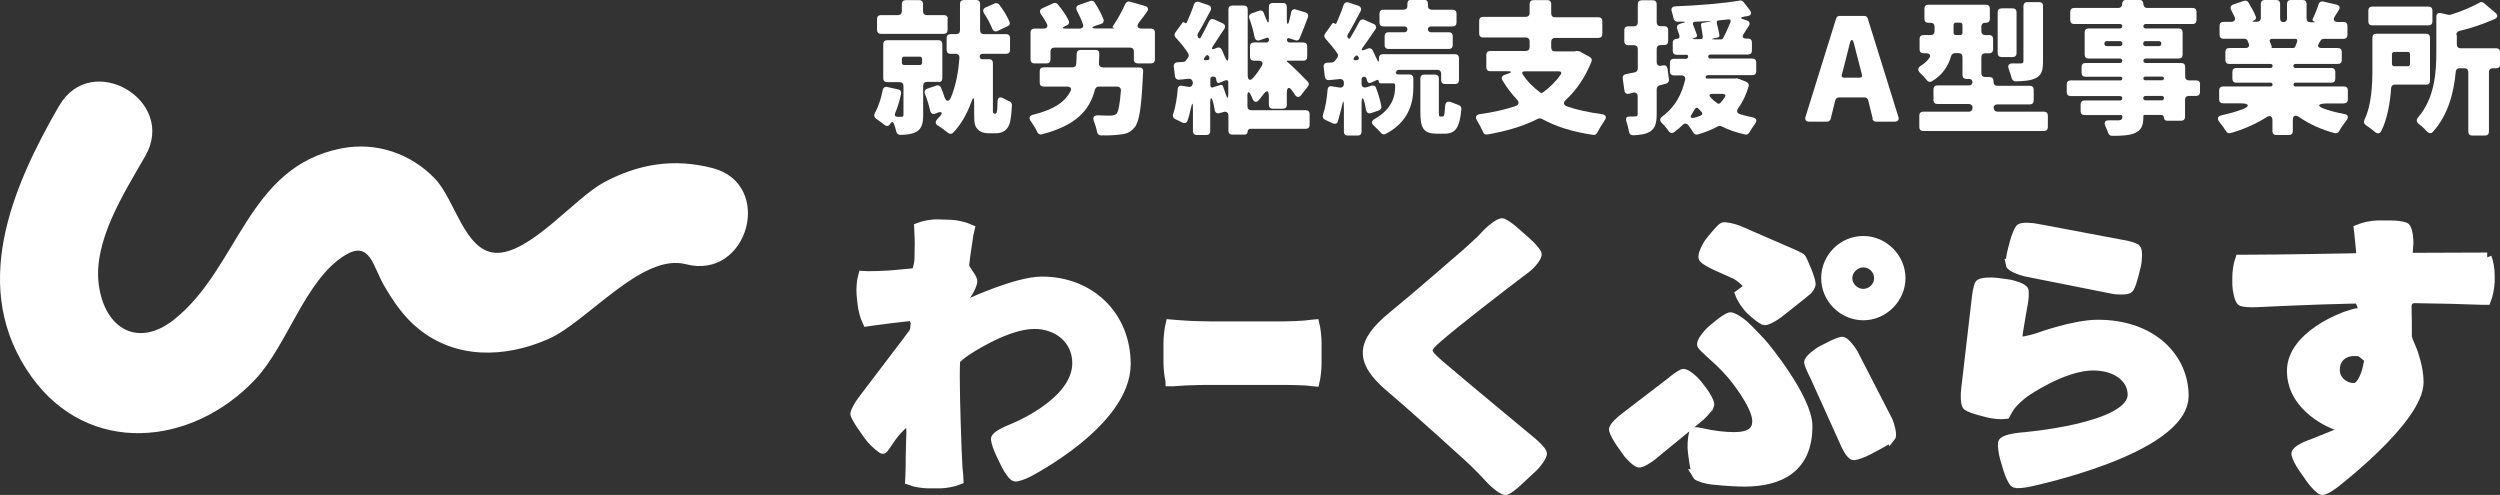
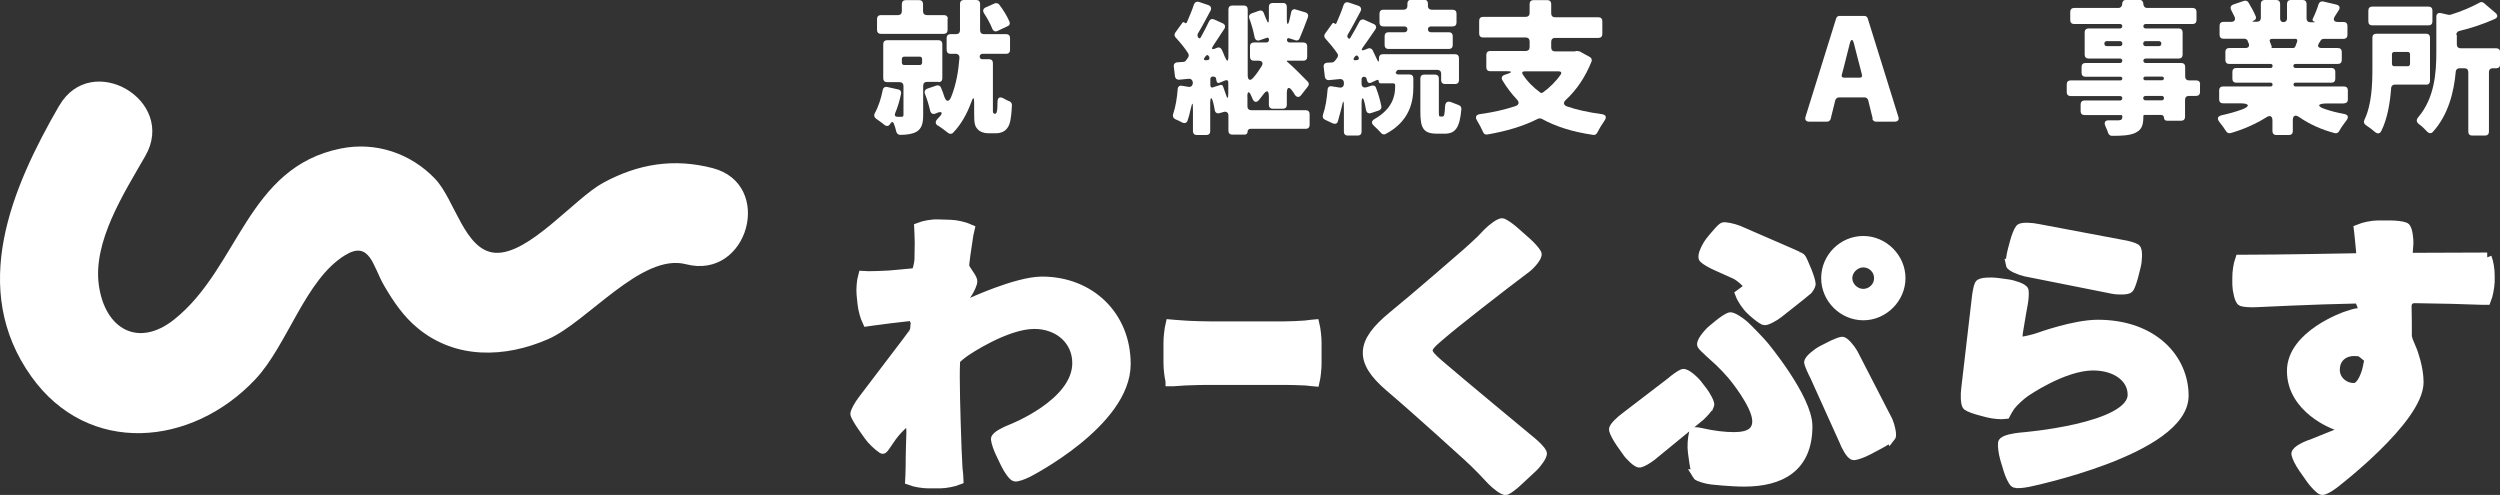
<svg xmlns="http://www.w3.org/2000/svg" id="b" viewBox="0 0 185.34 36.69">
  <rect x="0" y="0" width="185.34" height="36.69" fill="#333333" stroke="none" />
  <defs>
    <style>.d{stroke:#fff;stroke-miterlimit:10;stroke-width:.75px;}.d,.e{fill:#fff;}</style>
  </defs>
  <g id="c">
    <path class="d" d="M71.17,22.54s-.03.08-.05.13,0,.11.02.13.35-.11.72-.28c0,0,3.5-1.64,5.39-1.64,3.54,0,6.2,2.52,6.2,6.11,0,4.34-7.27,8.03-7.27,8.03-.36.18-.77.32-.92.3s-.52-.57-.69-.93l-.38-.79c-.18-.37-.33-.83-.35-1.04s.75-.59,1.13-.73c0,0,4.9-1.88,4.9-4.91,0-1.73-1.4-2.91-3.19-2.91-2.14,0-5.08,2.01-5.08,2.01-.34.23-.69.53-.8.67v.16c-.02.42-.02.79-.02,1.19,0,1.66.13,5.18.13,5.18.02.41.05,1.07.07,1.48,0,0,0,0,.05.47l.02.4c-.35.14-.96.26-1.37.26h-.85c-.41,0-1.01-.1-1.35-.23l.02-.37c.02-.47.02-.96.02-1.21.02-.68.02-1.31.05-1.94.02-1.17-.47-.78-.47-.78-.32.25-.77.73-1,1.06,0,0-.11.16-.35.51-.28.42-.31.4-.31.4-.34-.22-.81-.67-1.04-1.01l-.49-.7c-.23-.33-.45-.72-.49-.85s.3-.72.55-1.04l3.32-4.37c.24-.33.45-.6.45-.61s.03-.08.06-.13.05-.17.05-.19.01-.11.02-.21.02-.2.02-.21-.09-.26-.21-.56l-.35.05c-.84.09-1.82.21-2.68.33l-.35.05c-.15-.31-.31-.89-.35-1.3l-.07-.67c-.04-.4.01-1.03.11-1.39l.4.02c.44,0,.91-.02,1.52-.05.49-.05,1.09-.09,1.75-.16l.28-.05c.12-.27.22-.72.23-.99s.02-.83.02-1.24c0,0,0-.19-.02-.68l-.02-.44c.36-.14.98-.25,1.39-.23l.95.03c.41.01,1.03.16,1.39.32l-.09.4c-.09.61-.22,1.48-.22,1.48-.06.4-.1.8-.09.88s.2.39.31.54.25.38.29.52-.21.67-.36.89-.57.83-.58.85Z" />
    <path class="d" d="M86.78,28.24c-.08-.32-.15-.92-.15-1.32v-1.51c0-.41.07-1.01.15-1.35l.22.02c.57.05,1.18.08,1.18.08.41.02,1.07.04,1.48.04h5.58c.41,0,1.07-.03,1.48-.06,0,0,.14-.01.51-.06l.22-.02c.08.33.15.94.15,1.35v1.51c0,.41-.06,1.01-.14,1.35l-.22-.02c-.38-.05-.52-.05-.52-.05-.41-.02-1.07-.04-1.48-.04h-5.58c-.41,0-1.07.01-1.48.03,0,0-.63.02-1.19.07h-.21Z" />
    <path class="d" d="M111.37,16.55c.17.06.56.33.87.6l.95.84c.3.27.63.64.72.82s-.44.8-.76,1.04-1.3.98-1.62,1.23c0,0-3.52,2.7-4.89,3.89-1.1.93-1.05,1.12.02,2.05,1.35,1.17,6.94,5.8,6.94,5.8.31.26.63.6.7.76s-.37.77-.67,1.05l-1.15,1.07c-.3.28-.67.56-.83.62s-.75-.41-1.03-.7l-.73-.77c-.28-.29-.76-.76-1.06-1.03,0,0-3.81-3.47-5.82-5.17-2.24-1.93-2.1-3.26.23-5.18,1.75-1.42,5.48-4.67,5.48-4.67.31-.27.8-.72,1.09-1,0,0,.23-.24.51-.53s.9-.77,1.07-.71Z" />
    <path class="d" d="M126.7,30.06c-.06.14-.36.49-.65.77l-3.61,2.96c-.32.25-.72.47-.88.5s-.69-.47-.92-.8l-.49-.7c-.23-.33-.45-.75-.49-.93s.55-.72.89-.96l3.33-2.55c.31-.27.71-.55.89-.62s.79.45,1.04.77l.38.49c.25.32.59.93.52,1.07ZM125.83,35.2c-.06-.12-.16-.55-.22-.95l-.1-.73c-.06-.4-.02-1.05.09-1.45,0,0,.02-.08.53.04.91.21,1.75.3,2.42.3,1.19,0,1.73-.4,1.73-1.19,0-1.24-1.86-3.44-1.86-3.44-.26-.31-.7-.77-.96-1.01s-1.16-1.03-1.26-1.2.42-.83.73-1.09l.47-.39c.31-.26.7-.51.85-.56s.74.33,1.03.59,1.22,1.22,1.48,1.54c0,0,3.23,3.88,3.23,5.94,0,3.08-2.03,4.1-4.69,4.1-.98,0-2.37-.15-2.37-.15-.4-.04-1.04-.23-1.11-.35ZM130.78,23.72c-.14-.05-.5-.32-.8-.59l-.16-.15c-.3-.27-.66-.8-.8-1.17l.35-.26c.37-.28.36-.29.36-.29-.23-.34-.71-.76-1.07-.94l-1.38-.62c-.37-.16-.81-.41-.96-.56s.23-.92.49-1.24l.26-.32c.26-.32.56-.64.67-.71s.75.07,1.13.22l3.82,1.66c.37.17.68.31.69.31s.07.04.12.08.26.51.41.89l.04.09c.15.38.28.8.28.93s-.19.4-.2.41-.28.23-.6.49l-1.59,1.26c-.32.25-.91.57-1.05.52ZM140.15,32.37c-.1.12-.48.36-.84.55l-.83.44c-.36.19-.82.36-1.03.38s-.6-.72-.74-1.1l-2.15-4.76c-.19-.36-.38-.8-.43-.99s.59-.7.95-.89l.55-.28c.36-.19.78-.36.93-.38s.6.5.8.85l2.59,5.03c.16.37.31,1.05.21,1.17ZM138.14,17.87c1.49,0,2.75,1.26,2.75,2.75s-1.26,2.75-2.75,2.75-2.75-1.24-2.75-2.75,1.24-2.75,2.75-2.75ZM138.14,21.79c.63,0,1.17-.51,1.17-1.17s-.54-1.17-1.17-1.17-1.19.54-1.19,1.17.54,1.17,1.19,1.17Z" />
    <path class="d" d="M150.02,21.56c.03.19,0,.67-.08,1.06,0,0-.21,1.14-.35,2.05-.09.72.18.69.18.69.4-.05,1.05-.2,1.43-.34,0,0,2.59-.94,4.32-.94,4.13,0,6.36,2.56,6.36,5.25,0,4.03-11.54,6.4-11.54,6.4-.4.08-.82.11-.95.06s-.39-.62-.5-1.01l-.24-.8c-.11-.39-.18-.9-.15-1.13s.93-.38,1.33-.41c0,0,8.28-.64,8.28-3.18,0-1.24-1.19-2.17-2.94-2.17-2.24,0-5.06,1.98-5.06,1.98-.33.23-.82.68-1.07,1,0,0-.05.06-.23.36l-.14.26c-.31.04-.88-.01-1.28-.11l-.57-.15c-.39-.1-.83-.26-.96-.36s-.15-.83-.09-1.23l.78-6.69c.04-.4.13-.87.21-1.04s.84-.19,1.25-.14l.82.11c.4.05,1.16.3,1.19.48ZM149.08,19.58c-.03-.17.04-.64.14-1.03l.16-.6c.1-.39.28-.83.39-.97s.87-.1,1.27-.01l6.26,1.18c.4.06.86.19,1.02.29s.12.87.02,1.27l-.17.68c-.1.4-.25.83-.34.96s-.79.14-1.19.06l-6.48-1.29c-.4-.09-1.07-.37-1.1-.54Z" />
    <path class="d" d="M184.35,19.1c.13.32.23.92.22,1.32v.48c-.02.41-.13,1-.26,1.32h-.37c-1.19-.05-2.84-.09-4.92-.12-.37,0-.61.23-.61.61.02.77.02,1.54.02,2.24v.02s.03.12.05.17.03.12.04.14.16.37.31.75c0,0,.47,1.2.47,2.3,0,2.75-6.31,7.55-6.31,7.55-.32.25-.7.44-.83.44s-.57-.47-.81-.8l-.6-.86c-.23-.33-.46-.78-.5-1s.75-.61,1.14-.72l1.96-.79c.36-.18.67-.34.69-.35s.03-.04.05-.06-.06-.04-.07-.04-.05,0-.09.01-.08.01-.09.01-.34-.11-.72-.25c0,0-3.2-1.15-3.2-3.97,0-2.66,3.99-4.03,3.99-4.03.38-.13.76-.24.84-.24s.2-.02.28-.05.14-.27.14-.35-.12-.39-.26-.7h-.33c-2.87.05-7.33.27-7.33.27-.41.02-.87-.01-1.04-.07s-.33-.81-.34-1.22v-.5c-.01-.41.08-1.01.2-1.35h.37c2.45,0,7.7-.1,7.7-.1.41,0,.77-.02.8-.03s.12-.07.13-.09.02-.09.01-.09-.01-.02-.01-.04-.03-.35-.07-.76c0,0-.03-.29-.07-.71l-.05-.44c.36-.15.99-.28,1.39-.28h.95c.41,0,.89.06,1.07.14s.28.87.25,1.27v.02c-.03.41-.06.76-.06.8s.02.07.04.08.07.05.11.09h.07c1.73,0,4.03-.02,5.34-.02h.35ZM174.49,28.78c.7,0,1.02-1.4,1.02-1.4.09-.4.16-.74.15-.77s-.3-.29-.63-.53c0,0-.08-.06-.54-.06-.65,0-1.4.42-1.4,1.4,0,.82.72,1.35,1.4,1.35Z" />
    <path class="e" d="M69.57,6.07h-.85c-.17,0-.28.11-.28.28v2.19c0,.61-.11,1-.5,1.23-.33.18-.72.22-1.2.23-.14,0-.25-.1-.29-.23-.04-.18-.1-.38-.17-.57-.07-.2-.18-.2-.29-.01-.1.18-.28.19-.43.06-.18-.14-.41-.32-.61-.45-.14-.1-.18-.26-.1-.4.27-.48.47-1.1.59-1.72.03-.18.17-.27.34-.23l.81.18c.17.03.24.17.21.32-.1.5-.25,1-.44,1.45-.06.16.01.26.18.26h.28c.11,0,.16-.03.16-.14v-2.15c0-.17-.11-.28-.28-.28h-.94c-.17,0-.28-.11-.28-.28v-2.55c0-.17.11-.28.28-.28h3.82c.17,0,.28.11.28.28v2.55c0,.17-.11.28-.28.28ZM70.25,1.4v.83c0,.17-.11.28-.28.28h-4.67c-.17,0-.28-.11-.28-.28v-.83c0-.17.11-.28.28-.28h1.28c.17,0,.28-.11.28-.28V.29c0-.17.11-.28.28-.28h1.01c.17,0,.28.11.28.28v.55c0,.17.11.28.28.28h1.28c.17,0,.28.11.28.28ZM66.86,4.37v.28c0,.1.07.17.17.17h1.16c.1,0,.17-.07.17-.17v-.28c0-.1-.07-.17-.17-.17h-1.16c-.1,0-.17.07-.17.17ZM73.72,8.43h.02s.04.01.04.01c.02-.01.07-.03.09-.07.02-.04.04-.14.06-.24.01-.11.02-.31.02-.57.01-.34.17-.42.46-.26.14.08.29.16.42.21h.02c.1.06.18.16.17.29-.02.51-.08,1.01-.14,1.25-.07.28-.19.48-.38.63-.16.12-.4.2-.64.2h-.6c-.3,0-.61-.1-.8-.32-.2-.23-.24-.44-.24-1.19v-.75c0-.44-.07-.45-.22-.03-.3.82-.72,1.6-1.33,2.24-.11.12-.27.12-.39.02-.21-.18-.49-.37-.72-.53h-.02c-.21-.12-.22-.31-.05-.49.08-.08.14-.16.21-.23l.02-.02c.18-.23.09-.33-.2-.23l-.17.07c-.19.08-.34-.01-.39-.21-.09-.39-.23-.87-.39-1.26-.06-.17.01-.31.18-.38l.68-.23c.13-.04.28.01.33.16.09.21.18.43.25.67.14.39.34.41.5.03.39-.95.55-1.99.62-2.92.01-.17-.1-.29-.27-.29h-.4c-.17,0-.28-.11-.28-.28v-.9c0-.17.11-.28.28-.28h.43c.17,0,.28-.11.28-.28V.28c0-.17.11-.28.28-.28h.93c.17,0,.28.11.28.28v1.97c0,.17.11.28.28.28h1.66c.17,0,.28.11.28.28v.9c0,.17-.11.28-.28.28h-1.76c-.12,0-.21.08-.21.2s.07.2.19.2h.51c.17,0,.28.11.28.28v3.59s.01.06.02.08v.03s.07.06.1.07ZM74.7,1.94l-.74.35c-.18.09-.33.01-.4-.17-.14-.35-.37-.78-.61-1.14-.11-.18-.07-.34.12-.43l.68-.3c.11-.04.24-.01.32.08.31.4.6.88.77,1.28.06.14,0,.28-.13.33Z" />
-     <path class="e" d="M81.74,5h2.73c.18,0,.29.11.28.29l-.02.31c-.11,2.4-.27,3.45-.63,3.86-.3.37-.64.48-1.1.52-.33.04-.84.07-1.39.06-.14-.01-.25-.11-.28-.25-.04-.24-.12-.51-.22-.77-.13-.31-.03-.48.31-.47.37.02.7.02.89.02.18,0,.3-.02.43-.11l.04-.03c.14-.19.24-.7.32-1.71.01-.18-.1-.3-.28-.3h-1.36c-.13,0-.24.09-.28.21-.41,1.58-1.41,2.66-3.94,3.33-.14.04-.28-.03-.34-.17-.11-.25-.28-.53-.47-.79-.18-.24-.12-.43.18-.5,1.56-.39,2.34-.95,2.75-1.73.11-.2,0-.35-.24-.35h-1.76c-.17,0-.28-.11-.28-.28v-.87c0-.17.11-.28.28-.28h2.15c.17,0,.28-.1.28-.27.01-.23.03-.49.03-.75.01-.16.12-.27.28-.27h1.12c.18,0,.28.11.28.29l-.03.7c-.01.18.1.3.28.3ZM84.7,2.12h.64c.17,0,.28.11.28.28v2.02c0,.17-.11.28-.28.28h-1c-.17,0-.28-.11-.28-.28v-.61c0-.17-.11-.28-.28-.28h-5.62c-.17,0-.28.11-.28.28v.61c0,.17-.11.28-.28.28h-.92c-.17,0-.28-.11-.28-.28v-2.02c0-.17.11-.28.28-.28h.69c.25,0,.35-.16.23-.38-.12-.23-.28-.47-.43-.69-.12-.18-.09-.34.11-.44l.81-.37c.11-.06.24-.02.32.07.32.38.64.83.82,1.22.07.13.01.28-.12.34l-.16.07c-.22.11-.21.18.04.18h1.05c.21,0,.32-.14.24-.34-.11-.32-.28-.68-.45-1.01-.09-.18-.03-.34.17-.41l.84-.29c.12-.04.24,0,.31.11.26.4.51.87.66,1.26.05.14-.02.28-.17.33l-.38.12c-.38.13-.37.22.03.22h1.25c.08,0,.09-.02.01-.04-.08-.02-.09-.09-.04-.14.33-.48.68-1.11.92-1.65.07-.13.2-.2.33-.16l1.12.32c.23.06.29.23.16.42-.19.27-.39.54-.59.79-.22.29-.13.47.22.47Z" />
    <path class="e" d="M92.48,7.15v.74c0,.17.11.28.28.28h4.05c.17,0,.28.11.28.28v.82c0,.17-.11.28-.28.28h-4.1c-.13,0-.22.09-.22.22,0,.12-.09.21-.21.21h-.93c-.17,0-.28-.11-.28-.28v-1.13c0-.22-.14-.33-.36-.27l-.27.08c-.21.07-.36-.03-.39-.24-.02-.16-.06-.32-.1-.5-.12-.5-.23-.48-.23.04v2.05c0,.17-.11.28-.28.28h-.72c-.17,0-.28-.11-.28-.28v-1.54c0-.67-.04-.67-.19-.02-.06.28-.12.53-.21.77-.06.18-.22.23-.4.14-.16-.09-.34-.17-.5-.24-.16-.07-.22-.21-.17-.38.18-.52.29-1.2.34-1.85.01-.19.14-.29.32-.25l.48.08c.19.03.32-.1.32-.3,0-.18-.12-.31-.3-.3l-.72.07c-.16.01-.28-.09-.3-.24l-.09-.74c-.02-.18.09-.3.27-.31l.42-.03c.08,0,.17-.04.21-.1l.17-.24c.05-.09.05-.2,0-.29-.24-.39-.6-.82-.94-1.19-.09-.1-.1-.24-.02-.35l.52-.72c.04-.07.12-.08.17-.02t.01.01c.06.06.12.03.16-.03.19-.44.39-.92.53-1.34.06-.16.2-.23.36-.18l.71.24c.18.07.24.22.16.4-.32.59-.64,1.21-.94,1.7-.05.1-.04.21.02.3.06.09.13.08.19-.01.23-.41.44-.82.62-1.2.07-.14.21-.2.37-.13l.64.29c.17.08.22.24.12.4-.27.42-.55.85-.84,1.28-.14.21-.08.29.16.19l.14-.06c.14-.06.28,0,.34.13.08.17.16.33.22.51.19.44.28.43.28-.06V.69c0-.17.11-.28.28-.28h.87c.17,0,.28.11.28.28v4.88c0,.38.19.47.43.17.22-.25.43-.55.61-.85.13-.22.03-.39-.23-.39h-.36c-.17,0-.28-.11-.28-.28v-.79c0-.17.11-.28.28-.28h.93c.12,0,.2-.08.2-.21,0-.12-.08-.18-.19-.13l-.49.17c-.2.08-.34-.02-.39-.22-.08-.43-.22-.94-.39-1.4-.06-.16.01-.31.18-.37l.54-.19c.14-.06.29,0,.34.14.06.14.12.29.17.43.16.41.22.4.22-.03V.5c0-.17.11-.28.28-.28h.77c.17,0,.28.11.28.28v.89c0,.5.1.52.21.03.04-.17.08-.33.11-.5.03-.19.18-.28.36-.21l.7.21c.18.06.24.2.18.37-.21.55-.42,1.12-.61,1.55-.05.14-.2.2-.33.14l-.43-.14c-.11-.04-.18.01-.18.12s.08.19.19.19h1.03c.17,0,.28.11.28.28v.79c0,.17-.11.28-.28.28h-1.22v.06c.39.33,1.17,1.1,1.54,1.49.1.1.11.24.02.35l-.5.64c-.16.21-.33.19-.48-.02-.04-.08-.1-.17-.17-.26-.24-.37-.42-.31-.42.13v.89c0,.17-.11.28-.28.28h-.77c-.17,0-.28-.11-.28-.28v-.59c0-.52-.16-.55-.46-.13-.1.12-.19.25-.29.37-.18.2-.36.14-.46-.1l-.1-.23c-.16-.38-.29-.34-.29.07ZM89.44,4.46h.07c.13-.01.19-.1.14-.22-.01-.01-.01-.03-.01-.04-.07-.14-.18-.16-.27-.02-.02.02-.03.04-.06.08-.1.13-.06.22.12.21ZM89.93,6.47l.54-.17c.09-.02.17.01.2.1.07.18.13.35.19.54.13.42.2.42.2-.02v-.8c0-.16-.09-.21-.23-.16l-.41.17c-.12.06-.21,0-.23-.12-.01-.07-.02-.13-.04-.2-.02-.09-.09-.13-.18-.13h-.1c-.09.02-.14.09-.14.18v.46c0,.13.09.2.21.16Z" />
    <path class="e" d="M103.46,5.32c0,.12.08.2.2.2h.84c.17,0,.28.11.28.28v.68c0,1.06-.28,2.52-2.05,3.45-.12.07-.26.03-.34-.07-.16-.18-.36-.38-.55-.55-.19-.18-.17-.35.07-.49,1.31-.75,1.52-1.7,1.52-2.38v-.13c0-.08-.06-.13-.13-.13h-.93c-.1,0-.16-.06-.16-.16,0-.09-.05-.12-.13-.09l-.42.19c-.16.08-.28.01-.32-.17l-.03-.12c-.02-.09-.1-.14-.19-.14h-.02c-.09.01-.16.09-.16.19v.32c0,.22.14.33.37.27l.37-.12c.14-.04.29.01.33.16.18.46.32.97.4,1.38.02.13-.06.26-.19.3l-.57.19c-.2.07-.34-.03-.38-.23-.02-.16-.07-.33-.1-.5-.11-.5-.23-.48-.23.03v2.09c0,.17-.11.28-.28.28h-.75c-.17,0-.28-.11-.28-.28v-1.66c0-.77-.04-.77-.2-.02-.08.32-.16.62-.24.89-.05.2-.22.24-.4.16-.18-.09-.38-.18-.55-.26-.16-.07-.21-.21-.16-.38.18-.51.29-1.19.34-1.85.01-.19.14-.29.32-.25l.57.09c.19.03.32-.08.32-.28v-.07c0-.18-.12-.29-.3-.28l-.81.08c-.16.01-.28-.09-.3-.24l-.09-.75c-.02-.17.09-.3.27-.3l.35-.02h.02c.07-.01.14-.06.19-.11l.17-.23s.01-.01.01-.02c.07-.1.07-.21.01-.3-.25-.37-.59-.78-.9-1.12-.09-.1-.1-.24-.02-.35l.53-.74c.04-.07.11-.08.17-.02h.02c.04.06.1.04.13-.03.19-.43.39-.92.53-1.35.06-.16.2-.23.36-.18l.74.25c.18.07.24.22.16.4-.32.6-.65,1.23-.95,1.73-.06.08-.04.18.01.24v.02c.07.07.13.07.18-.02.24-.41.48-.82.67-1.2.08-.14.22-.2.37-.13l.69.31c.18.08.23.24.12.4-.29.43-.6.88-.91,1.31-.17.23-.11.3.16.19l.19-.08c.14-.06.28-.01.36.12l.33.7c.09.2.14.19.14-.03v-.09c0-.17.11-.28.28-.28h5.37c.17,0,.28.11.28.28v1.65c0,.17-.11.28-.28.28h-.76c-.17,0-.28-.11-.28-.28v-.49c0-.17-.11-.28-.28-.28h-2.86c-.12,0-.2.08-.2.2ZM100.52,4.46h.06c.14-.01.2-.1.14-.22,0-.01-.01-.01-.01-.02-.07-.13-.17-.14-.27-.02-.01.02-.02.03-.04.06-.1.14-.06.22.12.21ZM104.34,2.17c0-.12-.09-.21-.21-.21h-1.58c-.17,0-.28-.11-.28-.28v-.68c0-.17.11-.28.28-.28h1.51c.17,0,.28-.11.28-.28v-.18c0-.17.11-.28.28-.28h.96c.17,0,.28.11.28.28v.18c0,.17.11.28.28.28h1.56c.17,0,.28.11.28.28v.68c0,.17-.11.28-.28.28h-1.62c-.13,0-.22.09-.22.21,0,.13.09.22.22.22h1.34c.17,0,.28.11.28.28v.68c0,.17-.11.28-.28.28h-4.49c-.17,0-.28-.11-.28-.28v-.68c0-.17.11-.28.28-.28h1.2c.12,0,.21-.09.21-.22ZM106.96,8.63c.1,0,.14-.1.17-.73.02-.35.2-.44.52-.3l.49.19c.13.04.21.16.2.29-.12,1.43-.47,1.83-1.23,1.83h-.58c-1.02,0-1.23-.42-1.23-1.63v-2.47c0-.17.11-.28.28-.28h.81c.17,0,.28.11.28.28v2.46c0,.32.01.37.12.37h.18Z" />
    <path class="e" d="M117.07,3.79l.8.44c.12.07.17.2.12.33-.46,1.15-1.1,2.1-1.91,2.85-.2.19-.18.38.09.48.75.26,1.61.44,2.56.57.33.04.41.23.21.5-.2.29-.4.62-.54.9-.06.1-.17.17-.29.14-1.51-.22-2.76-.61-3.81-1.19-.08-.04-.19-.04-.27-.01-1.12.57-2.38.93-3.76,1.17-.14.03-.27-.04-.32-.18-.11-.25-.28-.58-.44-.84-.17-.27-.09-.44.21-.49.96-.13,1.85-.33,2.65-.6.24-.09.28-.28.1-.47-.4-.42-.77-.91-1.09-1.44-.1-.17-.04-.33.16-.4l.24-.08c.33-.11.32-.19-.03-.19h-1.28c-.17,0-.28-.11-.28-.28v-.94c0-.17.11-.28.28-.28h2.65c.17,0,.28-.11.28-.28v-.44c0-.17-.11-.28-.28-.28h-3.18c-.17,0-.28-.11-.28-.28v-.97c0-.17.11-.28.28-.28h3.18c.17,0,.28-.11.28-.28V.29c0-.17.11-.28.28-.28h1.04c.17,0,.28.11.28.28v.71c0,.17.11.28.28.28h3.23c.17,0,.28.11.28.28v.97c0,.17-.11.28-.28.28h-3.23c-.17,0-.28.11-.28.28v.44c0,.17.11.28.28.28h1.46s.13-.03.13-.03c.06-.01.13,0,.19.03ZM115.56,5.29h-2.53c-.18,0-.23.1-.13.24.33.51.77.95,1.29,1.33.05.04.12.04.19,0,.51-.37.96-.81,1.32-1.33.1-.14.03-.24-.13-.24Z" />
-     <path class="e" d="M123.62,5.07l.11.82c.02.14-.07.27-.21.31l-.49.13c-.12.03-.21.14-.21.28v1.84c0,.67-.11,1.05-.47,1.29-.31.2-.72.27-1.28.29-.17,0-.27-.1-.3-.25-.04-.24-.11-.53-.2-.79-.08-.23.02-.37.25-.35.17,0,.32,0,.4-.01h.02c.11,0,.17-.03.17-.17v-1.32c0-.21-.14-.32-.34-.27l-.3.08c-.18.04-.32-.04-.34-.23l-.13-.91c-.02-.16.08-.29.23-.31.21-.04.43-.1.68-.14.12-.03.21-.14.21-.28v-1.45c0-.17-.11-.28-.28-.28h-.44c-.17,0-.28-.11-.28-.28v-.84c0-.17.11-.28.28-.28h.44c.17,0,.28-.11.28-.28V.3c0-.17.11-.28.28-.28h.84c.17,0,.28.11.28.28v1.36c0,.17.11.28.28.28h.29c.17,0,.28.11.28.28v.84c0,.17-.11.28-.28.28h-.29c-.17,0-.28.11-.28.28v.98c0,.21.13.32.34.27l.11-.02c.18-.04.32.04.34.23ZM128.84,5.85h.09s.03.01.04.02l.5.2c.14.06.21.19.17.32-.19.64-.44,1.18-.78,1.63-.13.19-.1.37.13.44.29.09.59.17.91.23.33.07.4.24.19.52-.14.2-.3.42-.41.62-.07.11-.18.18-.31.14-.64-.14-1.23-.34-1.75-.61-.08-.03-.19-.03-.27.01-.46.25-.95.44-1.49.6-.12.03-.25-.02-.32-.13-.1-.18-.24-.39-.39-.57-.11-.14-.27-.14-.4-.02-.19.2-.41.38-.64.55-.14.1-.3.07-.4-.08-.14-.2-.31-.41-.5-.59-.18-.17-.17-.35.03-.5.99-.73,1.45-1.7,1.69-2.72.04-.19-.07-.32-.27-.32h-.58c-.17,0-.28-.11-.28-.28v-.67c0-.17.11-.28.28-.28h.9c.1,0,.16-.06.17-.16.01-.09-.04-.14-.14-.14h-.72c-.17,0-.28-.11-.28-.28v-.62c0-.17.12-.28.29-.28s.24-.11.2-.27c-.06-.16-.1-.32-.16-.47-.06-.18.02-.32.19-.37l.18-.06c.28-.07.28-.11-.02-.11-.11,0-.22.01-.32.01-.16,0-.27-.1-.3-.24-.03-.17-.08-.33-.13-.5-.08-.23.01-.39.27-.4,1.69-.07,3.51-.21,4.77-.43.1-.02.21.02.27.1l.48.62c.16.21.09.39-.17.43l-.24.04c-.32.06-.33.13-.01.22l.18.06c.21.06.28.22.16.41-.13.2-.26.4-.38.59-.14.21-.07.35.19.35h.14c.17,0,.28.11.28.28v.62c0,.17-.11.28-.28.28h-2.79c-.1,0-.16.06-.17.14-.01.1.04.16.14.16h3.14c.17,0,.28.11.28.28v.67c0,.17-.11.28-.28.28h-3.31c-.08,0-.13.06-.16.11v.02c-.02.07.02.12.1.12h2.11l.14-.02h.04ZM125.61,8.73c.16-.04.31-.1.47-.16.14-.06.16-.17.06-.28-.08-.08-.14-.14-.21-.22-.1-.12-.21-.11-.29.03-.07.11-.13.23-.21.35-.16.24-.1.34.19.27ZM126.22,1.7l.38-.07c.32-.06.31-.08-.01-.06-.31.01-.62.03-.93.04-.13.01-.2.1-.14.23.1.24.2.52.28.74.03.1-.01.19-.11.21l-.09.03c-.16.04-.14.08.01.08h.46c.11,0,.18-.07.17-.18-.03-.25-.09-.58-.13-.84-.02-.1.03-.18.13-.2ZM127.74,6.96h-.81c-.2,0-.25.11-.11.26.14.16.31.3.5.44.07.04.16.04.21-.02.12-.13.24-.28.34-.43.09-.14.03-.24-.13-.24ZM127.11,2.92h.49c.06,0,.12-.03.14-.09.19-.34.39-.78.54-1.17.07-.16-.01-.24-.17-.22l-.69.07c-.12.01-.18.1-.14.22.08.29.14.61.19.87.01.09-.03.17-.13.19l-.24.04c-.24.06-.23.09.01.09Z" />
    <path class="e" d="M138.84,8.81l-.34-1.38c-.03-.12-.14-.21-.27-.21h-1.9c-.12,0-.23.09-.27.21l-.34,1.38c-.03.12-.14.21-.27.21h-1.33c-.22,0-.33-.14-.27-.35l2.27-7.29c.03-.12.13-.2.25-.2h1.85c.12,0,.22.08.25.2l2.27,7.29c.07.21-.04.35-.27.35h-1.4c-.12,0-.23-.09-.27-.21ZM136.7,5.76h1.18c.12,0,.19-.08.16-.21l-.11-.44c-.16-.58-.32-1.24-.48-1.86-.1-.39-.22-.39-.32,0l-.47,1.86-.12.44c-.03.12.03.21.17.21Z" />
-     <path class="e" d="M147.81,8c0,.17.11.28.28.28h3.45c.17,0,.28.11.28.28v.87c0,.17-.11.28-.28.28h-8.97c-.17,0-.28-.11-.28-.28v-.87c0-.17.11-.28.28-.28h3.39c.17,0,.28-.12.28-.29s-.11-.28-.28-.28h-2.34c-.17,0-.28-.11-.28-.28v-.82c0-.17.11-.28.28-.28h2.37c.14,0,.24-.1.24-.24s-.1-.24-.24-.24h-.22c-.17,0-.28-.11-.28-.28v-1.35c0-.17-.11-.28-.28-.28h-.28c-.13,0-.24.09-.28.21-.2.72-.62,1.4-1.43,1.88-.13.08-.28.04-.37-.08-.14-.18-.33-.39-.51-.55-.19-.2-.17-.38.07-.53.28-.17.48-.37.62-.57.14-.2.03-.35-.22-.35h-.22c-.17,0-.28-.11-.28-.28v-.79c0-.17.11-.28.28-.28h.55c.17,0,.28-.11.28-.28v-.35c0-.17-.11-.28-.28-.28h-.19c-.17,0-.28-.11-.28-.28v-.78c0-.17.11-.28.28-.28h4.29c.17,0,.28.11.28.28v.78c0,.17-.11.28-.28.28h-.07c-.17,0-.28.11-.28.28v.35c0,.17.11.28.28.28h.31c.17,0,.28.11.28.28v.79c0,.17-.11.28-.28.28h-.31c-.17,0-.28.11-.28.28v1.2c0,.17.11.28.28.28h.34c.17,0,.28.11.28.28v.09c0,.17.11.28.28.28h2.42c.17,0,.28.11.28.28v.82c0,.17-.11.28-.28.28h-2.42c-.17,0-.28.11-.28.28h0ZM145,2.6h.32c.1,0,.17-.07.17-.17v-.58c0-.1-.07-.17-.17-.17h-.32c-.1,0-.17.07-.17.17v.58c0,.1.07.17.17.17ZM149.5.9v3.05c0,.17-.11.28-.28.28h-.84c-.17,0-.28-.11-.28-.28V.9c0-.17.11-.28.28-.28h.84c.17,0,.28.11.28.28ZM151.46.44v4.13c0,.67-.11,1.01-.55,1.23-.39.18-.87.22-1.49.23-.14,0-.24-.09-.28-.23-.06-.21-.13-.44-.22-.68-.1-.27,0-.42.29-.42.25.01.49.01.59,0h.02c.13,0,.19-.02.19-.17V.44c0-.17.11-.28.28-.28h.9c.17,0,.28.11.28.28Z" />
    <path class="e" d="M163.1,6.23v.6c0,.17-.11.28-.28.28h-.55c-.17,0-.28.11-.28.28v1.28c0,.17-.11.28-.28.28h-1.06c-.13,0-.22-.09-.22-.22,0-.12-.09-.21-.21-.21h-1.25s-.07.02-.07.07v.07c0,.7-.17.99-.62,1.2-.41.18-.93.21-1.71.21-.13,0-.24-.09-.28-.21-.05-.16-.12-.33-.2-.5-.13-.29-.03-.46.29-.44h.69c.2-.01.27-.08.27-.25v-.07s-.02-.07-.07-.07h-2.74c-.17,0-.28-.11-.28-.28v-.52c0-.17.11-.28.28-.28h2.65c.09,0,.16-.07.16-.17,0-.09-.07-.16-.16-.16h-3.68c-.17,0-.28-.11-.28-.28v-.6c0-.17.11-.28.28-.28h3.71c.08,0,.13-.06.13-.14,0-.08-.06-.13-.13-.13h-2.61c-.17,0-.28-.11-.28-.28v-.46c0-.17.11-.28.28-.28h2.58c.09,0,.16-.07.16-.17,0-.09-.07-.16-.16-.16h-2.35c-.17,0-.28-.11-.28-.28v-1.67c0-.17.11-.28.28-.28h2.35c.09,0,.16-.07.16-.17,0-.09-.07-.16-.16-.16h-3.42c-.17,0-.28-.11-.28-.28v-.63c0-.17.11-.28.28-.28h3.29c.17,0,.28-.13.28-.3s.11-.3.28-.3h1.01c.17,0,.28.13.28.3s.11.3.28.3h3.38c.17,0,.28.11.28.28v.63c0,.17-.11.28-.28.28h-3.49c-.1,0-.17.07-.17.16,0,.1.07.17.17.17h2.46c.17,0,.28.11.28.28v1.67c0,.17-.11.28-.28.28h-2.46c-.1,0-.17.07-.17.16,0,.1.07.17.17.17h2.65c.17,0,.28.11.28.28v.73c0,.17.11.28.28.28h.55c.17,0,.28.11.28.28ZM156.18,3.42h.99c.1,0,.17-.07.17-.17v-.03c0-.1-.07-.17-.17-.17h-.99c-.1,0-.17.07-.17.17v.03c0,.1.07.17.17.17ZM160.06,3.05h-1c-.1,0-.17.07-.17.17v.03c0,.1.07.17.17.17h1c.1,0,.17-.07.17-.17v-.03c0-.1-.07-.17-.17-.17ZM158.9,5.81c0,.09.06.14.14.14h1.25c.08,0,.13-.06.13-.14,0-.08-.05-.13-.13-.13h-1.25c-.09,0-.14.06-.14.13ZM160.43,7.27c0-.09-.07-.16-.16-.16h-1.21c-.1,0-.17.07-.17.16,0,.1.07.17.17.17h1.21c.09,0,.16-.07.16-.17Z" />
    <path class="e" d="M173.73,7.67h-1.23c-.71,0-.76.22-.09.43.42.14.88.26,1.34.34.34.06.4.24.19.51-.2.25-.4.54-.54.8-.07.1-.19.16-.31.12-.96-.25-1.86-.65-2.64-1.19-.29-.2-.47-.11-.47.23v.82c0,.17-.11.28-.28.28h-.95c-.17,0-.28-.11-.28-.28v-.8c0-.32-.18-.41-.44-.24-.81.51-1.73.91-2.67,1.18-.13.03-.25-.02-.32-.13-.13-.21-.31-.46-.49-.68-.21-.26-.16-.44.17-.52.51-.11,1.01-.25,1.48-.42.63-.23.58-.46-.1-.46h-1.3c-.17,0-.28-.11-.28-.28v-.69c0-.17.11-.28.28-.28h3.54c.09,0,.14-.06.14-.14s-.06-.14-.14-.14h-2.56c-.17,0-.28-.11-.28-.28v-.53c0-.17.11-.28.28-.28h2.56c.09,0,.14-.06.14-.16,0-.09-.06-.14-.14-.14h-3.08c-.17,0-.28-.11-.28-.28v-.62c0-.17.11-.28.28-.28h1.21c.22,0,.32-.14.24-.34l-.07-.16v-.02c-.03-.1-.14-.17-.25-.17h-1.56c-.17,0-.28-.11-.28-.28v-.69c0-.17.11-.28.28-.28h.58c.24,0,.35-.16.25-.38-.08-.17-.17-.34-.25-.5-.09-.19-.03-.34.17-.41l.79-.27c.13-.03.25.01.32.12.2.33.41.71.54,1.03.06.13-.01.27-.14.31-.14.06-.14.09.01.09h.23c.17,0,.28-.11.28-.28V.28c0-.17.11-.28.28-.28h.87c.17,0,.28.11.28.28v1.11c0,.16.1.25.25.25s.26-.1.26-.25V.28c0-.17.11-.28.28-.28h.89c.17,0,.28.11.28.28v1.09c0,.17.11.28.28.28h.26c.1,0,.1-.02.02-.06h-.02c-.09-.03-.12-.1-.08-.2.16-.32.32-.72.43-1.08.06-.16.18-.23.34-.2l.98.23c.23.06.3.22.18.41-.1.16-.19.31-.28.44-.18.27-.09.44.23.44h.41c.17,0,.28.11.28.28v.69c0,.17-.11.28-.28.28h-1.48c-.1,0-.19.06-.23.13l-.13.21c-.12.2-.04.34.2.34h1.22c.17,0,.28.11.28.28v.62c0,.17-.11.28-.28.28h-3.15c-.1,0-.16.06-.16.14,0,.1.06.16.16.16h2.67c.17,0,.28.11.28.28v.53c0,.17-.11.28-.28.28h-2.68c-.09,0-.14.06-.14.14s.06.14.14.14h3.61c.17,0,.28.11.28.28v.69c0,.17-.11.28-.28.28ZM170.15,2.88h-1.7c-.17,0-.22.1-.16.24.06.13.1.26.13.35.01.04,0,.07-.04.08t0,.01h1.62c.07,0,.13-.04.16-.1.04-.12.1-.24.14-.37.04-.13-.01-.22-.16-.22Z" />
    <path class="e" d="M179.86,6.27h-2.3c-.17,0-.28.1-.29.25-.08,1.11-.28,2.3-.74,3.21-.1.19-.28.2-.44.07-.21-.18-.47-.38-.69-.52-.14-.09-.19-.24-.11-.4.54-1.12.59-2.64.59-3.77v-2.33c0-.17.11-.28.28-.28h3.71c.17,0,.28.11.28.28v3.22c0,.17-.11.28-.28.28ZM180.33.77v.83c0,.17-.11.28-.28.28h-4.19c-.17,0-.28-.11-.28-.28v-.83c0-.17.11-.28.28-.28h4.19c.17,0,.28.11.28.28ZM178.5,3.85h-1c-.1,0-.17.07-.17.17v.72c0,.1.07.17.17.17h1c.1,0,.17-.07.17-.17v-.72c0-.1-.07-.17-.17-.17ZM182.14,2.6v.7c0,.17.11.28.28.28h2.65c.17,0,.28.11.28.28v.92c0,.17-.11.28-.28.28h-.27c-.17,0-.28.11-.28.28v4.43c0,.17-.11.28-.28.28h-.97c-.17,0-.28-.11-.28-.28v-4.43c0-.17-.11-.28-.28-.28h-.37c-.16,0-.27.1-.28.25-.13,1.48-.54,3.19-1.69,4.46-.13.16-.31.12-.44-.02-.17-.19-.39-.4-.6-.55-.19-.14-.21-.32-.06-.5,1.23-1.43,1.35-3.35,1.35-4.8V1.24c0-.21.13-.31.33-.27l.58.13h.04s.08,0,.11-.01c.79-.24,1.56-.57,2.13-.89.11-.07.24-.06.33.02l.87.74c.19.17.17.35-.07.45-.81.37-1.73.67-2.63.89-.12.03-.21.14-.21.28Z" />
    <path class="e" d="M4.39,7.83C.84,13.97-2.31,21.42,2.32,27.91c4.23,5.93,11.91,5.2,16.6.22,2.39-2.53,3.72-7.44,6.68-9.22,1.83-1.11,2.04.83,2.88,2.27.68,1.17,1.44,2.29,2.49,3.15,2.81,2.32,6.47,2.21,9.67.81,2.91-1.27,6.93-6.41,10.22-5.55,4.61,1.19,6.57-5.94,1.96-7.13-2.87-.74-5.5-.32-8.1,1.09-2.11,1.14-5.52,5.36-8.01,5.19-2.27-.15-2.99-3.95-4.46-5.49-1.81-1.89-4.4-2.76-6.98-2.24-6.96,1.39-7.56,8.85-12.35,12.67-2.67,2.13-5.13.72-5.59-2.52s1.85-6.82,3.44-9.59c2.38-4.13-4-7.85-6.38-3.73h0Z" />
  </g>
</svg>